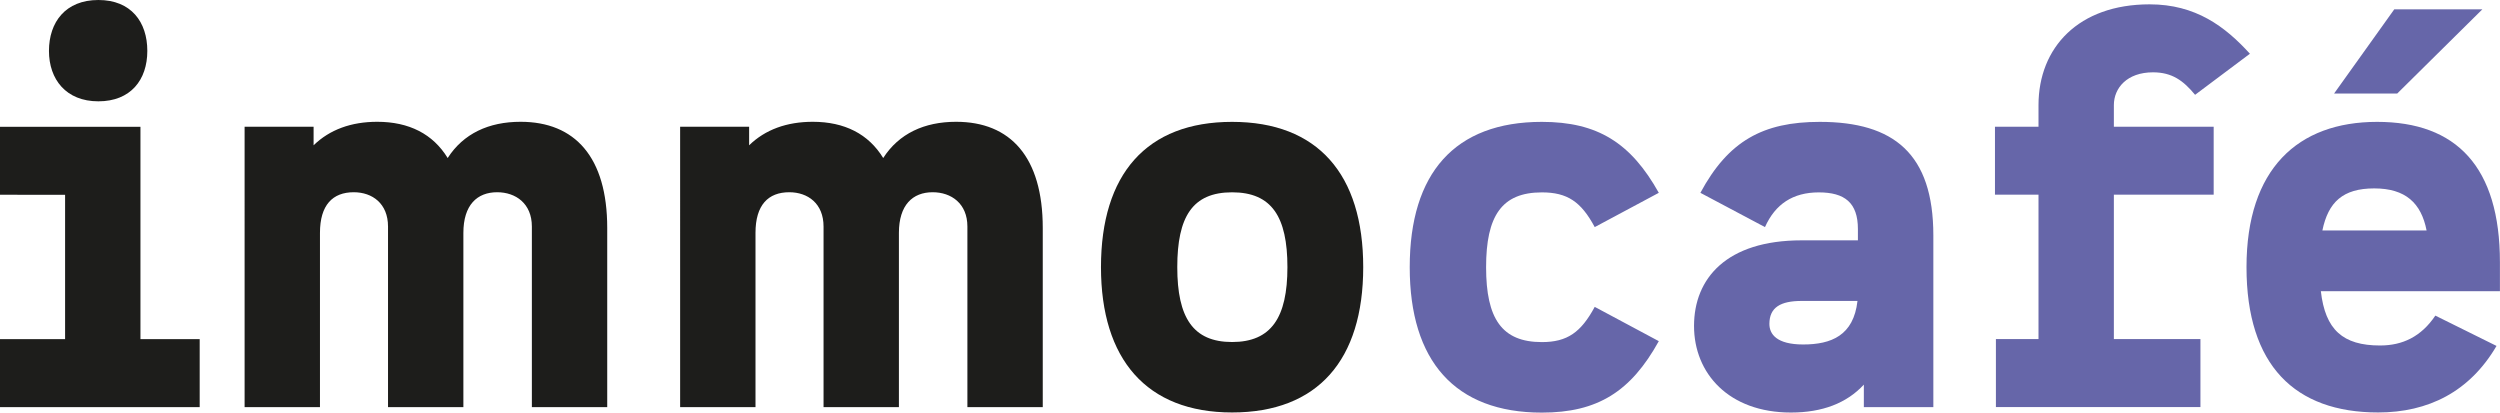
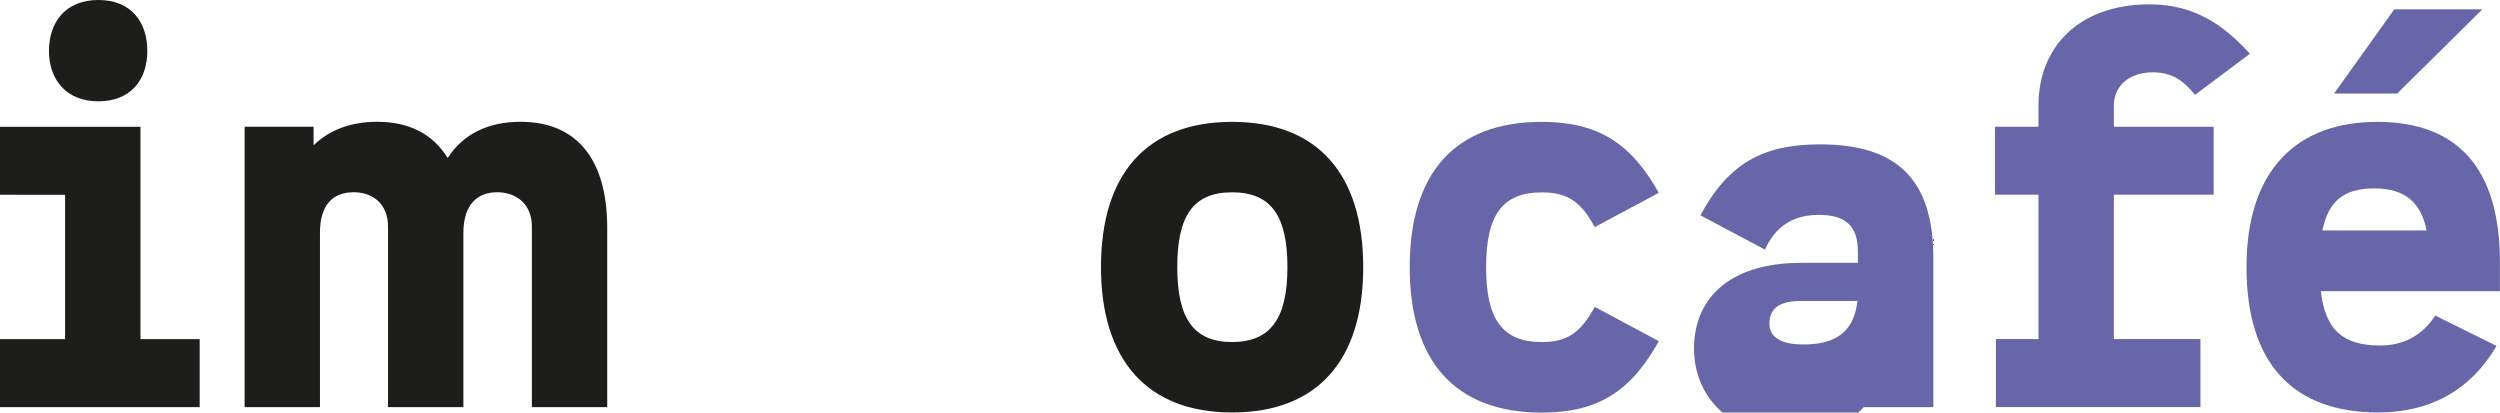
<svg xmlns="http://www.w3.org/2000/svg" id="Ebene_2" viewBox="0 0 345.67 57.04">
  <g id="Ebene_1-2">
    <path d="m0,46.89h9v-19.96H0v-9.4h19.42v29.36h8.19v9.4H0v-9.4ZM6.77,7.04c0-3.99,2.3-7.04,6.83-7.04s6.77,3.04,6.77,7.04-2.3,6.97-6.77,6.97-6.83-3.04-6.83-6.97Z" style="fill:#1d1d1b;" />
    <path d="m83.96,31.53v24.76h-10.42v-24.97c0-3.18-2.23-4.74-4.8-4.74-2.77,0-4.67,1.76-4.67,5.62v24.09h-10.42v-24.97c0-3.18-2.17-4.74-4.74-4.74-2.91,0-4.67,1.76-4.67,5.62v24.09h-10.42V17.52h9.54v2.57c2.23-2.17,5.21-3.25,8.8-3.25,4.4,0,7.71,1.69,9.74,5.01,2.17-3.38,5.68-5.01,10.08-5.01,7.51,0,11.98,4.87,11.98,14.68Z" style="fill:#1d1d1b;" />
-     <path d="m144.18,31.53v24.76h-10.42v-24.97c0-3.18-2.23-4.74-4.8-4.74-2.77,0-4.67,1.76-4.67,5.62v24.09h-10.42v-24.97c0-3.18-2.17-4.74-4.74-4.74-2.91,0-4.67,1.76-4.67,5.62v24.09h-10.42V17.52h9.54v2.57c2.23-2.17,5.21-3.25,8.8-3.25,4.4,0,7.71,1.69,9.74,5.01,2.17-3.38,5.68-5.01,10.08-5.01,7.51,0,11.98,4.87,11.98,14.68Z" style="fill:#1d1d1b;" />
    <path d="m152.23,36.94c0-12.86,6.29-20.09,18.13-20.09s18.13,7.24,18.13,20.09-6.29,20.09-18.13,20.09-18.13-7.37-18.13-20.09Zm25.78,0c0-6.97-2.17-10.35-7.65-10.35s-7.58,3.38-7.58,10.35,2.17,10.35,7.58,10.35,7.65-3.38,7.65-10.35Z" style="fill:#1d1d1b;" />
    <path d="m194.92,36.94c0-12.99,6.22-20.09,18.27-20.09,7.71,0,12.31,2.91,16.17,9.81l-8.86,4.74c-1.89-3.52-3.79-4.8-7.31-4.8-5.55,0-7.71,3.25-7.71,10.35s2.17,10.35,7.71,10.35c3.52,0,5.41-1.35,7.31-4.87l8.86,4.74c-3.86,6.97-8.46,9.88-16.17,9.88-12.04,0-18.27-7.17-18.27-20.09Z" style="fill:#6666a9;" />
-     <path d="m267.32,32.54v23.75h-9.61v-3.11c-2.37,2.57-5.75,3.86-10.08,3.86-8.59,0-13.4-5.41-13.4-11.97s4.47-11.84,14.88-11.84h7.78v-1.56c0-3.65-1.83-5.07-5.41-5.07s-6.02,1.62-7.44,4.8l-8.93-4.74c3.86-7.17,8.66-9.81,16.51-9.81,10.22,0,15.7,4.4,15.7,15.7Zm-10.49,9.07h-7.71c-2.91,0-4.47.88-4.47,3.18,0,1.42,1.02,2.84,4.67,2.84,3.86,0,6.97-1.22,7.51-6.02Z" style="fill:#6666a9;" />
+     <path d="m267.32,32.54v23.75h-9.61c-2.37,2.57-5.75,3.86-10.08,3.86-8.59,0-13.4-5.41-13.4-11.97s4.47-11.84,14.88-11.84h7.78v-1.56c0-3.65-1.83-5.07-5.41-5.07s-6.02,1.62-7.44,4.8l-8.93-4.74c3.86-7.17,8.66-9.81,16.51-9.81,10.22,0,15.7,4.4,15.7,15.7Zm-10.49,9.07h-7.71c-2.91,0-4.47.88-4.47,3.18,0,1.42,1.02,2.84,4.67,2.84,3.86,0,6.97-1.22,7.51-6.02Z" style="fill:#6666a9;" />
    <path d="m292.28,17.52h13.8v9.4h-13.8v19.96h11.97v9.4h-28.28v-9.4h5.89v-19.96h-6.02v-9.4h6.02v-2.98c0-7.98,5.55-13.94,15.36-13.94,6.36,0,10.42,3.04,13.87,6.83l-7.58,5.68c-1.62-1.96-3.18-3.11-5.82-3.11-3.59,0-5.41,2.17-5.41,4.53v2.98Z" style="fill:#6666a9;" />
    <path d="m329.09,47.77c3.11,0,5.68-1.22,7.64-4.13l8.46,4.19c-3.72,6.36-9.47,9.2-16.37,9.2-11.5,0-18.2-6.5-18.2-20.09s7.1-20.09,18.06-20.09,16.98,6.22,16.98,19.42v3.99h-24.76c.61,5.34,3.04,7.51,8.19,7.51Zm-7.98-15.9h14.41c-.74-3.79-2.91-5.82-7.24-5.82s-6.36,1.89-7.17,5.82Zm10.35-18.94h-8.73l8.32-11.64h12.18l-11.77,11.64Z" style="fill:#6666a9;" />
  </g>
</svg>